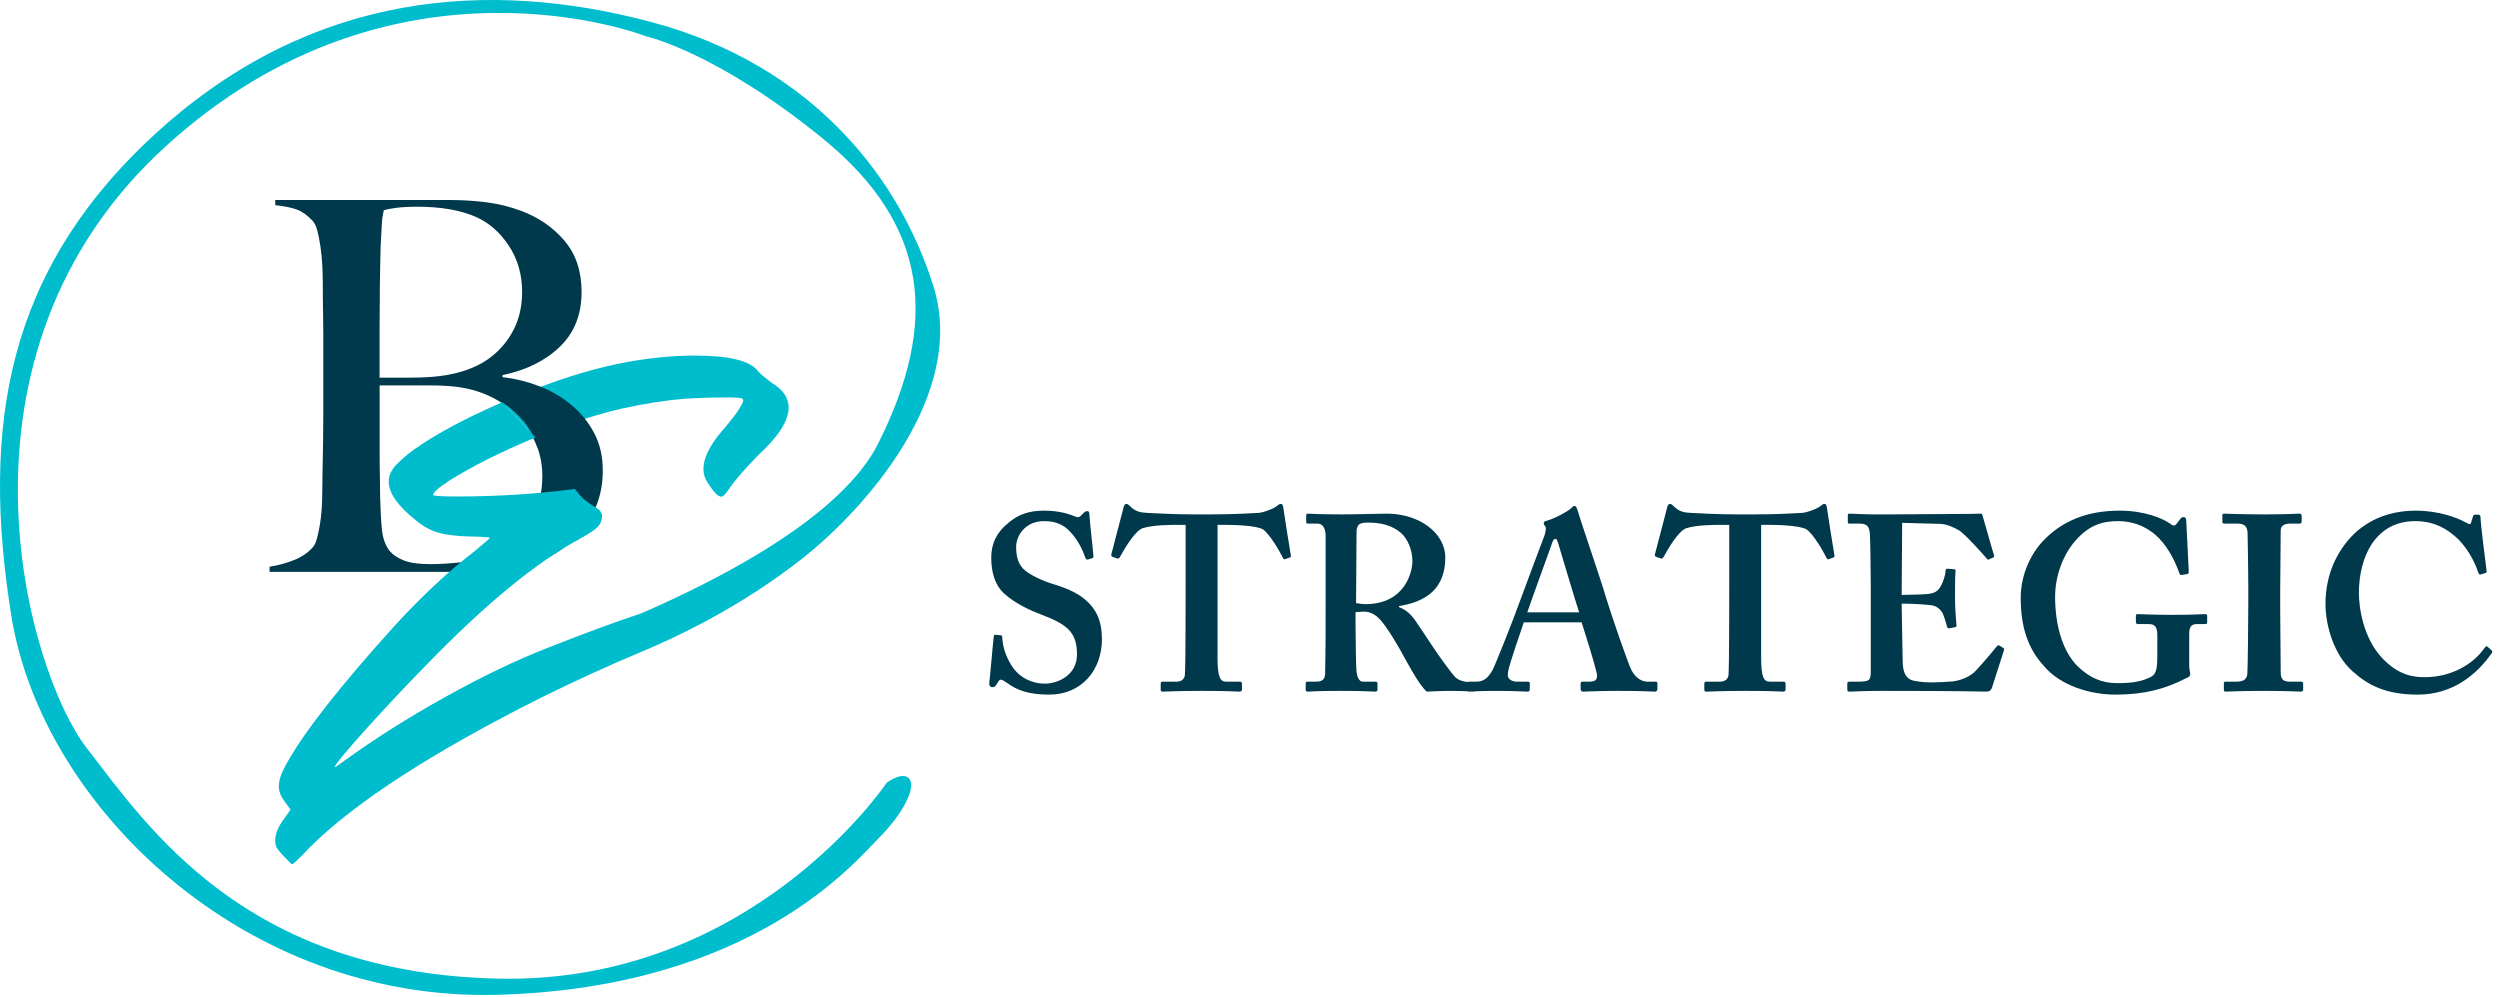
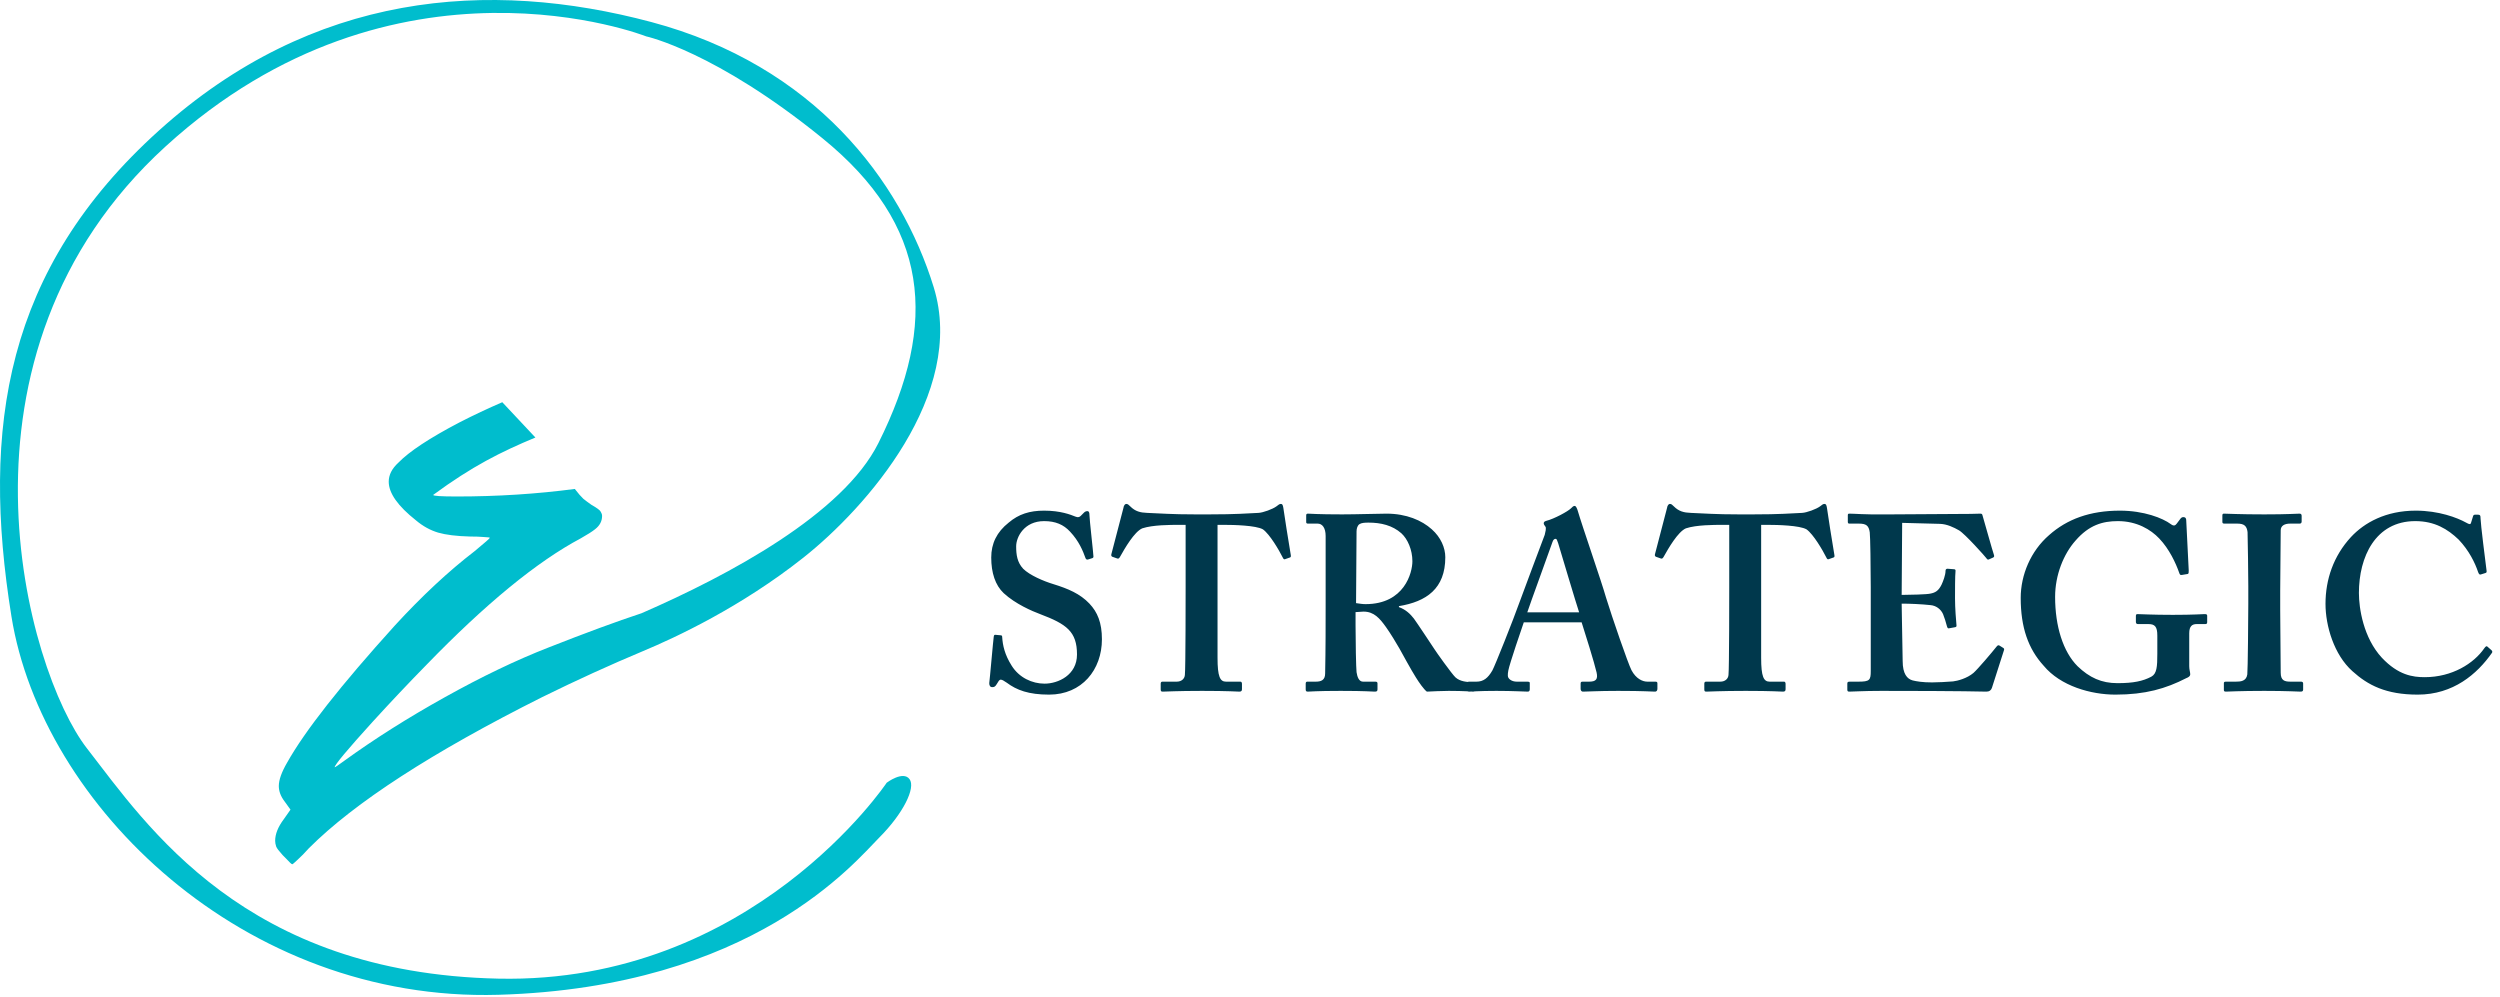
<svg xmlns="http://www.w3.org/2000/svg" width="351" height="140" viewBox="0 0 351 140" fill="none">
  <path d="M139.73 89.125L140.5 89.195C140.64 89.195 140.71 89.265 140.71 89.475C140.78 90.595 141.06 91.925 142.04 93.465C143.09 95.145 144.91 95.985 146.66 95.985C148.55 95.985 151.21 94.795 151.21 91.89C151.21 88.67 149.74 87.62 146.03 86.22C144.91 85.8 142.6 84.82 140.92 83.28C139.73 82.16 139.17 80.41 139.17 78.275C139.17 76.315 139.94 74.705 141.62 73.375C143.02 72.185 144.56 71.695 146.59 71.695C148.9 71.695 150.3 72.255 151 72.535C151.35 72.675 151.56 72.605 151.735 72.43L152.19 71.975C152.33 71.835 152.47 71.765 152.68 71.765C152.89 71.765 152.96 71.975 152.96 72.325C152.96 72.885 153.52 77.785 153.52 78.135C153.52 78.275 153.45 78.345 153.31 78.38L152.75 78.555C152.61 78.59 152.47 78.555 152.4 78.345C152.05 77.365 151.49 75.965 150.23 74.635C149.32 73.655 148.2 73.165 146.59 73.165C143.79 73.165 142.67 75.405 142.67 76.7C142.67 77.89 142.81 78.94 143.65 79.85C144.56 80.76 146.52 81.6 147.92 82.02C149.95 82.65 151.63 83.35 152.96 84.75C154.08 85.94 154.71 87.41 154.71 89.755C154.71 94.025 151.91 97.525 147.29 97.525C144.42 97.525 142.74 96.895 141.34 95.845C140.92 95.565 140.71 95.425 140.5 95.425C140.29 95.425 140.15 95.705 139.94 96.055C139.73 96.405 139.59 96.475 139.31 96.475C139.03 96.475 138.89 96.265 138.89 95.915C138.96 95.495 139.45 89.825 139.52 89.405C139.555 89.195 139.59 89.125 139.73 89.125ZM166.462 82.44V73.69H165.482C164.362 73.69 161.842 73.69 160.372 74.18C159.252 74.67 157.922 76.98 157.257 78.17C157.152 78.345 157.047 78.485 156.872 78.415L156.172 78.17C156.032 78.1 155.997 77.995 156.032 77.82C156.382 76.49 157.572 71.87 157.712 71.38C157.782 70.89 157.992 70.75 158.132 70.75C158.342 70.75 158.482 70.89 158.692 71.1C159.392 71.8 160.092 71.975 161.072 72.01C162.962 72.08 164.432 72.22 167.862 72.22H169.752C173.602 72.22 175.072 72.08 176.682 72.01C177.347 71.975 178.677 71.485 179.202 71.1C179.482 70.89 179.622 70.75 179.832 70.75C180.042 70.75 180.112 70.89 180.182 71.31C180.252 71.94 180.952 76.28 181.232 77.96C181.267 78.17 181.197 78.24 181.092 78.275L180.392 78.52C180.252 78.555 180.182 78.45 180.077 78.24C179.587 77.26 178.292 75.02 177.312 74.32C176.332 73.76 173.182 73.69 171.922 73.69H170.942V92.345C170.942 95.005 171.292 95.705 172.132 95.705H174.162C174.302 95.705 174.372 95.845 174.372 96.02V96.755C174.372 96.965 174.302 97.105 174.022 97.105C173.672 97.105 172.552 97 168.772 97C165.202 97 163.732 97.105 163.242 97.105C163.032 97.105 162.962 97.035 162.962 96.79V95.985C162.962 95.775 163.067 95.705 163.207 95.705H165.202C165.902 95.705 166.322 95.285 166.357 94.76C166.462 93.85 166.462 83.14 166.462 82.44ZM190.32 85.94V87.83C190.32 89.93 190.39 93.85 190.46 94.375C190.565 95.075 190.81 95.705 191.37 95.705H193.12C193.33 95.705 193.4 95.81 193.4 95.95V96.79C193.4 97.035 193.295 97.105 193.015 97.105C192.56 97.105 191.86 97 188.22 97C184.79 97 183.95 97.105 183.6 97.105C183.39 97.105 183.32 97 183.32 96.79V95.985C183.32 95.81 183.39 95.705 183.53 95.705H184.72C185.49 95.705 186.05 95.495 186.05 94.55C186.12 91.05 186.12 87.76 186.12 84.47V75.265C186.12 74.075 185.63 73.515 185 73.515H183.635C183.46 73.515 183.39 73.445 183.39 73.305V72.36C183.39 72.185 183.46 72.115 183.635 72.115C183.88 72.115 185 72.22 188.43 72.22C190.39 72.22 193.61 72.115 194.66 72.115C197.46 72.115 199.63 73.06 201.03 74.32C202.29 75.44 202.92 76.91 202.92 78.24C202.92 82.65 200.26 84.47 196.41 85.1V85.24C197.39 85.59 198.02 86.22 198.51 86.85C198.93 87.41 201.1 90.7 201.38 91.12C201.59 91.47 203.83 94.62 204.355 95.11C205.02 95.705 206 95.775 206.84 95.775C207.05 95.775 207.12 95.88 207.12 96.02V96.755C207.12 97 207.05 97.105 206.84 97.105C206.56 97.105 205.65 97 203.41 97C202.43 97 201.1 97.07 200.33 97.105C199.91 96.79 199.245 95.845 198.79 95.11C198.16 94.13 196.795 91.61 196.48 91.05C196.13 90.42 195.15 88.81 194.59 88.04C193.715 86.815 192.91 85.87 191.44 85.87C191.3 85.87 190.705 85.905 190.32 85.94ZM190.46 74.6L190.39 84.68C190.88 84.75 191.3 84.82 191.72 84.82C197.18 84.82 198.3 80.41 198.3 78.8C198.3 77.19 197.635 75.685 196.76 74.88C195.5 73.76 193.89 73.375 192.14 73.375C191.58 73.375 191.16 73.41 190.88 73.585C190.6 73.76 190.46 74.18 190.46 74.6ZM222.06 87.375H213.94C213.66 88.18 211.945 93.185 211.77 94.13C211.7 94.41 211.7 94.69 211.7 94.865C211.7 95.32 212.26 95.705 212.96 95.705H214.43C214.71 95.705 214.78 95.775 214.78 95.88V96.755C214.78 96.965 214.71 97.105 214.5 97.105C214.01 97.105 212.54 97 210.09 97C207.5 97 206.73 97.105 206.24 97.105C206.03 97.105 206.03 96.895 206.03 96.65V95.985C206.03 95.775 206.1 95.705 206.24 95.705H207.29C208.27 95.705 208.9 95.215 209.53 94.13C209.88 93.5 212.4 87.2 213.45 84.26C213.695 83.56 216.53 76 216.88 75.09C216.95 74.74 217.16 74.11 216.95 73.9C216.845 73.795 216.74 73.585 216.74 73.48C216.74 73.34 216.81 73.2 217.09 73.13C218.21 72.85 220.135 71.8 220.555 71.38C220.765 71.17 220.905 71.03 221.08 71.03C221.29 71.03 221.43 71.45 221.5 71.66C222.13 73.83 224.86 81.67 225.49 83.91C226.33 86.64 228.57 93.15 229.06 94.095C229.69 95.285 230.6 95.705 231.3 95.705H232.42C232.63 95.705 232.7 95.775 232.7 95.95V96.685C232.7 96.895 232.63 97.105 232.35 97.105C231.72 97.105 231.02 97 227.17 97C224.23 97 223.04 97.105 222.27 97.105C221.99 97.105 221.92 96.895 221.92 96.685V95.985C221.92 95.775 221.99 95.705 222.2 95.705H223.11C224.09 95.705 224.37 95.355 224.16 94.41C223.88 93.15 222.48 88.67 222.06 87.375ZM214.43 85.975H221.71C221.36 84.96 218.98 76.98 218.77 76.28C218.63 75.86 218.56 75.65 218.42 75.65C218.21 75.65 218.07 75.79 217.965 76.105C217.825 76.56 214.675 85.17 214.43 85.975ZM242.785 82.44V73.69H241.805C240.685 73.69 238.165 73.69 236.695 74.18C235.575 74.67 234.245 76.98 233.58 78.17C233.475 78.345 233.37 78.485 233.195 78.415L232.495 78.17C232.355 78.1 232.32 77.995 232.355 77.82C232.705 76.49 233.895 71.87 234.035 71.38C234.105 70.89 234.315 70.75 234.455 70.75C234.665 70.75 234.805 70.89 235.015 71.1C235.715 71.8 236.415 71.975 237.395 72.01C239.285 72.08 240.755 72.22 244.185 72.22H246.075C249.925 72.22 251.395 72.08 253.005 72.01C253.67 71.975 255 71.485 255.525 71.1C255.805 70.89 255.945 70.75 256.155 70.75C256.365 70.75 256.435 70.89 256.505 71.31C256.575 71.94 257.275 76.28 257.555 77.96C257.59 78.17 257.52 78.24 257.415 78.275L256.715 78.52C256.575 78.555 256.505 78.45 256.4 78.24C255.91 77.26 254.615 75.02 253.635 74.32C252.655 73.76 249.505 73.69 248.245 73.69H247.265V92.345C247.265 95.005 247.615 95.705 248.455 95.705H250.485C250.625 95.705 250.695 95.845 250.695 96.02V96.755C250.695 96.965 250.625 97.105 250.345 97.105C249.995 97.105 248.875 97 245.095 97C241.525 97 240.055 97.105 239.565 97.105C239.355 97.105 239.285 97.035 239.285 96.79V95.985C239.285 95.775 239.39 95.705 239.53 95.705H241.525C242.225 95.705 242.645 95.285 242.68 94.76C242.785 93.85 242.785 83.14 242.785 82.44ZM266.994 84.75L267.029 86.85C267.064 88.74 267.134 92.17 267.134 92.8C267.134 94.62 267.764 95.32 268.534 95.53C269.094 95.67 269.934 95.81 271.264 95.81C271.894 95.81 273.504 95.74 274.204 95.67C274.834 95.6 276.164 95.25 277.074 94.48C277.704 93.92 279.664 91.61 280.329 90.77C280.469 90.595 280.574 90.56 280.714 90.63L281.274 90.98C281.379 91.05 281.414 91.155 281.344 91.33L279.664 96.58C279.559 96.895 279.314 97.105 278.894 97.105C278.544 97.105 275.814 97 264.124 97C261.534 97 260.274 97.105 259.644 97.105C259.434 97.105 259.364 97.035 259.364 96.825V95.985C259.364 95.775 259.434 95.705 259.714 95.705H260.904C262.514 95.705 262.654 95.495 262.654 94.2V85.87V82.44C262.654 79.57 262.584 75.23 262.514 74.74C262.374 73.795 262.024 73.515 260.974 73.515H259.644C259.504 73.515 259.434 73.445 259.434 73.27V72.36C259.434 72.185 259.469 72.115 259.644 72.115C260.414 72.115 261.674 72.255 264.544 72.22H265.524C267.064 72.22 275.114 72.15 276.654 72.15C277.214 72.15 277.879 72.115 278.054 72.115C278.229 72.115 278.299 72.185 278.334 72.325C278.474 72.78 279.804 77.54 279.944 77.89C280.014 78.1 279.979 78.205 279.839 78.275L279.209 78.555C279.104 78.59 278.999 78.555 278.894 78.38C278.754 78.17 275.884 74.95 275.044 74.46C274.309 74.04 273.364 73.585 272.384 73.55L267.064 73.41L266.994 83.525C268.044 83.525 270.564 83.455 270.984 83.35C271.754 83.21 272.174 82.93 272.594 82.09C272.804 81.635 273.154 80.76 273.154 80.13C273.154 79.92 273.294 79.85 273.434 79.85L274.344 79.92C274.484 79.92 274.589 79.99 274.554 80.2C274.484 80.76 274.484 83.07 274.484 83.98C274.484 85.38 274.624 87.06 274.694 87.83C274.694 88.005 274.624 88.04 274.414 88.075L273.644 88.215C273.504 88.25 273.434 88.18 273.364 87.97C273.224 87.41 272.979 86.64 272.804 86.22C272.489 85.52 271.824 85.03 271.054 84.96C269.794 84.82 268.114 84.75 266.994 84.75ZM307.368 88.915V93.535C307.368 94.025 307.508 94.375 307.508 94.655C307.508 94.935 307.298 95.075 306.948 95.215C304.078 96.685 301.208 97.525 297.008 97.525C293.578 97.525 289.308 96.335 286.928 93.465C284.758 91.085 283.708 88.075 283.708 83.945C283.708 80.725 285.108 77.365 287.698 75.125C290.218 72.885 293.438 71.695 297.638 71.695C300.998 71.695 303.658 72.745 304.778 73.585C305.198 73.9 305.408 73.795 305.618 73.515L306.038 72.955C306.213 72.71 306.318 72.605 306.528 72.605C306.878 72.605 306.948 72.815 306.948 73.095L307.298 80.095C307.298 80.375 307.298 80.55 307.158 80.585L306.318 80.725C306.108 80.76 306.038 80.655 305.968 80.445C305.478 79.045 304.568 77.085 303.168 75.615C301.978 74.355 300.018 73.165 297.358 73.165C295.188 73.165 293.298 73.725 291.408 75.895C289.728 77.785 288.538 80.725 288.538 83.805C288.538 87.935 289.658 91.505 291.688 93.535C293.368 95.145 295.048 95.915 297.288 95.915C299.528 95.915 300.858 95.635 302.048 95.005C302.818 94.585 302.888 93.605 302.888 91.785V89.23C302.888 87.97 302.538 87.62 301.628 87.62H300.158C299.948 87.62 299.878 87.48 299.878 87.305V86.5C299.878 86.29 299.948 86.22 300.088 86.22C300.508 86.22 302.188 86.325 305.058 86.325C307.998 86.325 309.188 86.22 309.538 86.22C309.818 86.22 309.888 86.29 309.888 86.465V87.34C309.888 87.55 309.818 87.62 309.608 87.62H308.418C307.788 87.62 307.368 87.9 307.368 88.915ZM320.141 82.93V85.66C320.141 86.01 320.211 94.06 320.211 94.445C320.211 95.565 320.771 95.705 321.611 95.705H323.081C323.221 95.705 323.361 95.775 323.361 95.95V96.825C323.361 97.035 323.221 97.105 323.011 97.105C322.591 97.105 321.191 97 317.901 97C314.401 97 312.861 97.105 312.511 97.105C312.301 97.105 312.231 97.035 312.231 96.86V95.915C312.231 95.775 312.301 95.705 312.511 95.705H313.911C314.611 95.705 315.381 95.635 315.521 94.69C315.591 94.2 315.661 86.64 315.661 84.75V82.3C315.661 81.46 315.591 75.16 315.556 74.705C315.451 73.865 315.101 73.515 314.121 73.515H312.301C312.091 73.515 312.021 73.445 312.021 73.27V72.36C312.021 72.185 312.091 72.115 312.231 72.115C312.651 72.115 314.471 72.22 317.901 72.22C321.261 72.22 322.381 72.115 322.871 72.115C323.081 72.115 323.151 72.255 323.151 72.43V73.235C323.151 73.445 323.011 73.515 322.871 73.515H321.541C320.771 73.515 320.211 73.795 320.211 74.46C320.211 74.81 320.141 82.51 320.141 82.93ZM349.216 90.77L349.811 91.295C349.916 91.4 349.951 91.505 349.881 91.645C347.781 94.655 344.421 97.525 339.451 97.525C334.971 97.525 332.451 96.195 330.281 94.235C327.691 91.925 326.501 87.865 326.501 84.785C326.501 81.355 327.621 78.065 330.071 75.405C331.961 73.375 334.971 71.695 339.171 71.695C342.391 71.695 344.981 72.675 346.241 73.375C346.731 73.655 346.871 73.655 346.941 73.375L347.221 72.465C347.291 72.255 347.361 72.255 347.781 72.255C348.201 72.255 348.271 72.325 348.271 72.815C348.271 73.445 348.971 79.045 349.111 80.095C349.146 80.305 349.111 80.41 348.971 80.445L348.306 80.655C348.131 80.725 348.026 80.585 347.921 80.305C347.501 79.045 346.661 77.295 345.191 75.755C343.651 74.285 341.831 73.165 339.101 73.165C333.501 73.165 331.191 78.205 331.191 83.245C331.191 85.415 331.821 89.545 334.411 92.345C336.721 94.795 338.751 95.075 340.431 95.075C344.281 95.075 347.326 93.15 348.796 91.015C348.971 90.77 349.111 90.665 349.216 90.77Z" fill="#00384C" />
-   <path d="M108.359 53.759C107.313 52.957 106.667 52.409 106.424 52.117C105.352 50.657 102.423 49.926 97.629 49.926C91.279 49.926 84.614 51.181 77.632 53.684C76.595 54.046 75.567 54.422 74.547 54.813C76.801 55.958 78.826 57.429 80.422 59.35C80.682 59.246 80.874 59.194 80.987 59.194L82.154 58.791C82.591 58.669 83.067 58.524 83.576 58.353C84.865 57.965 86.044 57.65 87.116 57.406C90.425 56.676 93.429 56.201 96.129 55.984C98.075 55.862 100.045 55.801 102.041 55.801C103.208 55.801 103.912 55.851 104.159 55.946C104.28 56.019 104.341 56.129 104.341 56.273C104.341 56.444 104.086 56.931 103.576 57.734C102.919 58.658 102.154 59.619 101.276 60.616C99.599 62.612 98.759 64.362 98.759 65.871C98.759 66.552 98.979 67.221 99.416 67.878C100.219 69.118 100.839 69.738 101.276 69.738C101.543 69.738 101.98 69.263 102.589 68.316C103.22 67.392 104.498 65.932 106.421 63.936C109.292 61.308 110.726 59.072 110.726 57.221C110.726 55.859 109.935 54.703 108.353 53.753L108.359 53.759Z" fill="#00BDCD" />
-   <path d="M83.827 70.72C83.294 72.122 82.593 73.356 81.724 74.42C80.855 75.483 79.887 76.389 78.824 77.14C77.761 77.89 76.695 78.458 75.632 78.843C73.795 79.521 71.738 79.932 69.467 80.077C67.193 80.222 64.994 80.294 62.868 80.294H37.848V79.57C39.056 79.379 40.206 79.063 41.292 78.629C42.381 78.194 43.262 77.589 43.94 76.815C44.18 76.526 44.374 76.103 44.519 75.546C44.664 74.99 44.797 74.35 44.919 73.626C45.038 72.902 45.125 72.14 45.174 71.34C45.22 70.544 45.246 69.758 45.246 68.982C45.246 68.304 45.258 67.386 45.284 66.227C45.307 65.066 45.33 63.797 45.356 62.421C45.38 61.042 45.391 59.628 45.391 58.18V46.94C45.391 45.877 45.38 44.79 45.356 43.675C45.33 42.563 45.319 41.282 45.319 39.831C45.319 38.962 45.293 38.078 45.246 37.183C45.197 36.288 45.113 35.431 44.991 34.608C44.87 33.785 44.725 33.049 44.557 32.395C44.386 31.743 44.157 31.271 43.867 30.981C43.143 30.208 42.416 29.689 41.692 29.423C40.968 29.156 39.951 28.95 38.647 28.805V28.081H63.088C64.925 28.081 66.677 28.191 68.346 28.409C70.014 28.626 71.619 29.026 73.169 29.605C75.634 30.523 77.665 31.925 79.261 33.811C80.858 35.697 81.654 38.09 81.654 40.99C81.654 44.182 80.626 46.755 78.572 48.713C76.515 50.671 73.847 51.989 70.559 52.664V52.954C72.3 53.148 74.015 53.571 75.707 54.223C77.399 54.874 78.911 55.758 80.24 56.87C81.57 57.983 82.633 59.301 83.433 60.822C84.229 62.346 84.629 64.075 84.629 66.007C84.629 67.748 84.363 69.318 83.832 70.72H83.827ZM71.463 34.533C70.229 32.647 68.694 31.294 66.857 30.471C64.681 29.504 61.9 29.02 58.517 29.02C57.503 29.02 56.582 29.069 55.762 29.165C54.939 29.263 54.311 29.382 53.876 29.527C53.827 29.817 53.778 30.083 53.731 30.323C53.682 30.567 53.647 30.868 53.621 31.23C53.595 31.592 53.572 32.041 53.549 32.571C53.523 33.105 53.488 33.806 53.441 34.675C53.392 36.366 53.358 38.229 53.331 40.26C53.305 42.29 53.294 44.225 53.294 46.062V53.023H57.355C58.468 53.023 59.36 53 60.038 52.951C64.389 52.711 67.688 51.476 69.936 49.252C72.184 47.03 73.308 44.272 73.308 40.984C73.308 38.568 72.691 36.416 71.46 34.53L71.463 34.533ZM75.452 62.852C74.991 61.618 74.363 60.483 73.566 59.443C72.769 58.403 71.825 57.511 70.739 56.76C69.65 56.01 68.456 55.419 67.15 54.984C66.086 54.646 65.035 54.417 63.995 54.295C62.955 54.176 61.735 54.113 60.333 54.113H53.3V63.177C53.3 64.53 53.311 65.775 53.337 66.911C53.36 68.046 53.372 69.026 53.372 69.848C53.418 71.685 53.505 73.197 53.627 74.382C53.746 75.567 54.099 76.546 54.678 77.319C55.113 77.852 55.768 78.299 56.637 78.661C57.506 79.023 58.763 79.205 60.408 79.205C61.811 79.205 63.334 79.11 64.977 78.915C66.619 78.724 68.216 78.215 69.762 77.392C71.793 76.329 73.363 74.915 74.476 73.148C75.588 71.384 76.144 69.269 76.144 66.804C76.144 65.402 75.915 64.084 75.455 62.852H75.452Z" fill="#00384C" />
-   <path d="M75.167 61.425C74.507 60.732 74.113 59.791 73.467 59.078C72.58 58.102 71.61 57.204 70.518 56.468" fill="#00BDCD" />
-   <path d="M124.504 109.88C124.504 109.88 105.614 138.163 69.979 137.401C34.345 136.639 20.64 115.929 12.207 105.069C3.774 94.208 -8.903 49.84 23.29 20.521C55.483 -8.798 90.724 5.107 90.724 5.107C90.724 5.107 100.434 7.201 115.457 19.4C130.48 31.598 131.804 45.272 123.325 62.215C118.339 72.181 102.378 80.738 90.078 86.097C86.593 87.247 82.239 88.849 77.016 90.906C72.468 92.682 67.601 95.017 62.418 97.911C57.262 100.781 52.566 103.751 48.334 106.816C47.505 107.424 47.056 107.728 46.984 107.728C46.984 107.389 48.771 105.248 52.349 101.306C54.95 98.458 57.456 95.808 59.866 93.351C68.186 84.765 75.411 78.841 81.541 75.582C82.491 75.046 83.157 74.62 83.548 74.304C84.206 73.794 84.533 73.171 84.533 72.444C84.533 72.25 84.472 72.056 84.35 71.862C84.252 71.642 83.815 71.314 83.038 70.877C82.65 70.611 82.273 70.329 81.909 70.037C81.593 69.744 81.19 69.284 80.703 68.649C75.353 69.356 69.829 69.707 64.136 69.707C61.923 69.707 60.816 69.634 60.816 69.487C60.816 69.121 61.596 68.441 63.151 67.444C66.294 65.46 70.304 63.452 75.17 61.428L70.521 56.471C68.479 57.355 66.471 58.296 64.501 59.31C60.315 61.5 57.459 63.386 55.926 64.965C55.026 65.79 54.577 66.68 54.577 67.627C54.577 69.232 55.854 71.045 58.409 73.064C59.359 73.867 60.391 74.44 61.512 74.779C62.607 75.095 64.09 75.277 65.964 75.327C66.743 75.327 67.398 75.35 67.934 75.399C68.493 75.425 68.774 75.46 68.774 75.509C68.774 75.582 68.067 76.201 66.656 77.369C62.983 80.191 59.249 83.67 55.454 87.803C47.838 96.222 42.792 102.644 40.312 107.071C39.533 108.409 39.145 109.504 39.145 110.356C39.145 111.086 39.411 111.804 39.947 112.508L40.787 113.675L39.837 115.025C39.035 116.097 38.632 117.105 38.632 118.055C38.632 118.299 38.681 118.565 38.777 118.858C38.873 119.101 39.177 119.501 39.69 120.063L40.199 120.576C40.66 121.086 40.941 121.343 41.039 121.343C41.089 121.343 41.344 121.123 41.807 120.686C42.268 120.272 42.792 119.736 43.377 119.081C49.776 112.682 60.686 105.616 76.109 97.882C80.95 95.498 85.669 93.345 90.266 91.422C94.863 89.501 104.014 85.246 112.809 78.281C121.607 71.317 135.712 55.324 131.094 40.327C126.477 25.33 114.295 9.185 91.454 3.096C68.612 -2.996 43.942 -1.168 22.317 18.325C0.692 37.818 -2.657 60.048 1.607 86.546C5.871 113.044 34.194 140.712 69.982 139.669C105.767 138.626 120.083 120.961 123.432 117.612C126.781 114.263 128.609 110.608 127.696 109.388C126.784 108.168 124.507 109.886 124.507 109.886L124.504 109.88Z" fill="#00BDCD" />
+   <path d="M124.504 109.88C124.504 109.88 105.614 138.163 69.979 137.401C34.345 136.639 20.64 115.929 12.207 105.069C3.774 94.208 -8.903 49.84 23.29 20.521C55.483 -8.798 90.724 5.107 90.724 5.107C90.724 5.107 100.434 7.201 115.457 19.4C130.48 31.598 131.804 45.272 123.325 62.215C118.339 72.181 102.378 80.738 90.078 86.097C86.593 87.247 82.239 88.849 77.016 90.906C72.468 92.682 67.601 95.017 62.418 97.911C57.262 100.781 52.566 103.751 48.334 106.816C47.505 107.424 47.056 107.728 46.984 107.728C46.984 107.389 48.771 105.248 52.349 101.306C54.95 98.458 57.456 95.808 59.866 93.351C68.186 84.765 75.411 78.841 81.541 75.582C82.491 75.046 83.157 74.62 83.548 74.304C84.206 73.794 84.533 73.171 84.533 72.444C84.533 72.25 84.472 72.056 84.35 71.862C84.252 71.642 83.815 71.314 83.038 70.877C82.65 70.611 82.273 70.329 81.909 70.037C81.593 69.744 81.19 69.284 80.703 68.649C75.353 69.356 69.829 69.707 64.136 69.707C61.923 69.707 60.816 69.634 60.816 69.487C66.294 65.46 70.304 63.452 75.17 61.428L70.521 56.471C68.479 57.355 66.471 58.296 64.501 59.31C60.315 61.5 57.459 63.386 55.926 64.965C55.026 65.79 54.577 66.68 54.577 67.627C54.577 69.232 55.854 71.045 58.409 73.064C59.359 73.867 60.391 74.44 61.512 74.779C62.607 75.095 64.09 75.277 65.964 75.327C66.743 75.327 67.398 75.35 67.934 75.399C68.493 75.425 68.774 75.46 68.774 75.509C68.774 75.582 68.067 76.201 66.656 77.369C62.983 80.191 59.249 83.67 55.454 87.803C47.838 96.222 42.792 102.644 40.312 107.071C39.533 108.409 39.145 109.504 39.145 110.356C39.145 111.086 39.411 111.804 39.947 112.508L40.787 113.675L39.837 115.025C39.035 116.097 38.632 117.105 38.632 118.055C38.632 118.299 38.681 118.565 38.777 118.858C38.873 119.101 39.177 119.501 39.69 120.063L40.199 120.576C40.66 121.086 40.941 121.343 41.039 121.343C41.089 121.343 41.344 121.123 41.807 120.686C42.268 120.272 42.792 119.736 43.377 119.081C49.776 112.682 60.686 105.616 76.109 97.882C80.95 95.498 85.669 93.345 90.266 91.422C94.863 89.501 104.014 85.246 112.809 78.281C121.607 71.317 135.712 55.324 131.094 40.327C126.477 25.33 114.295 9.185 91.454 3.096C68.612 -2.996 43.942 -1.168 22.317 18.325C0.692 37.818 -2.657 60.048 1.607 86.546C5.871 113.044 34.194 140.712 69.982 139.669C105.767 138.626 120.083 120.961 123.432 117.612C126.781 114.263 128.609 110.608 127.696 109.388C126.784 108.168 124.507 109.886 124.507 109.886L124.504 109.88Z" fill="#00BDCD" />
</svg>